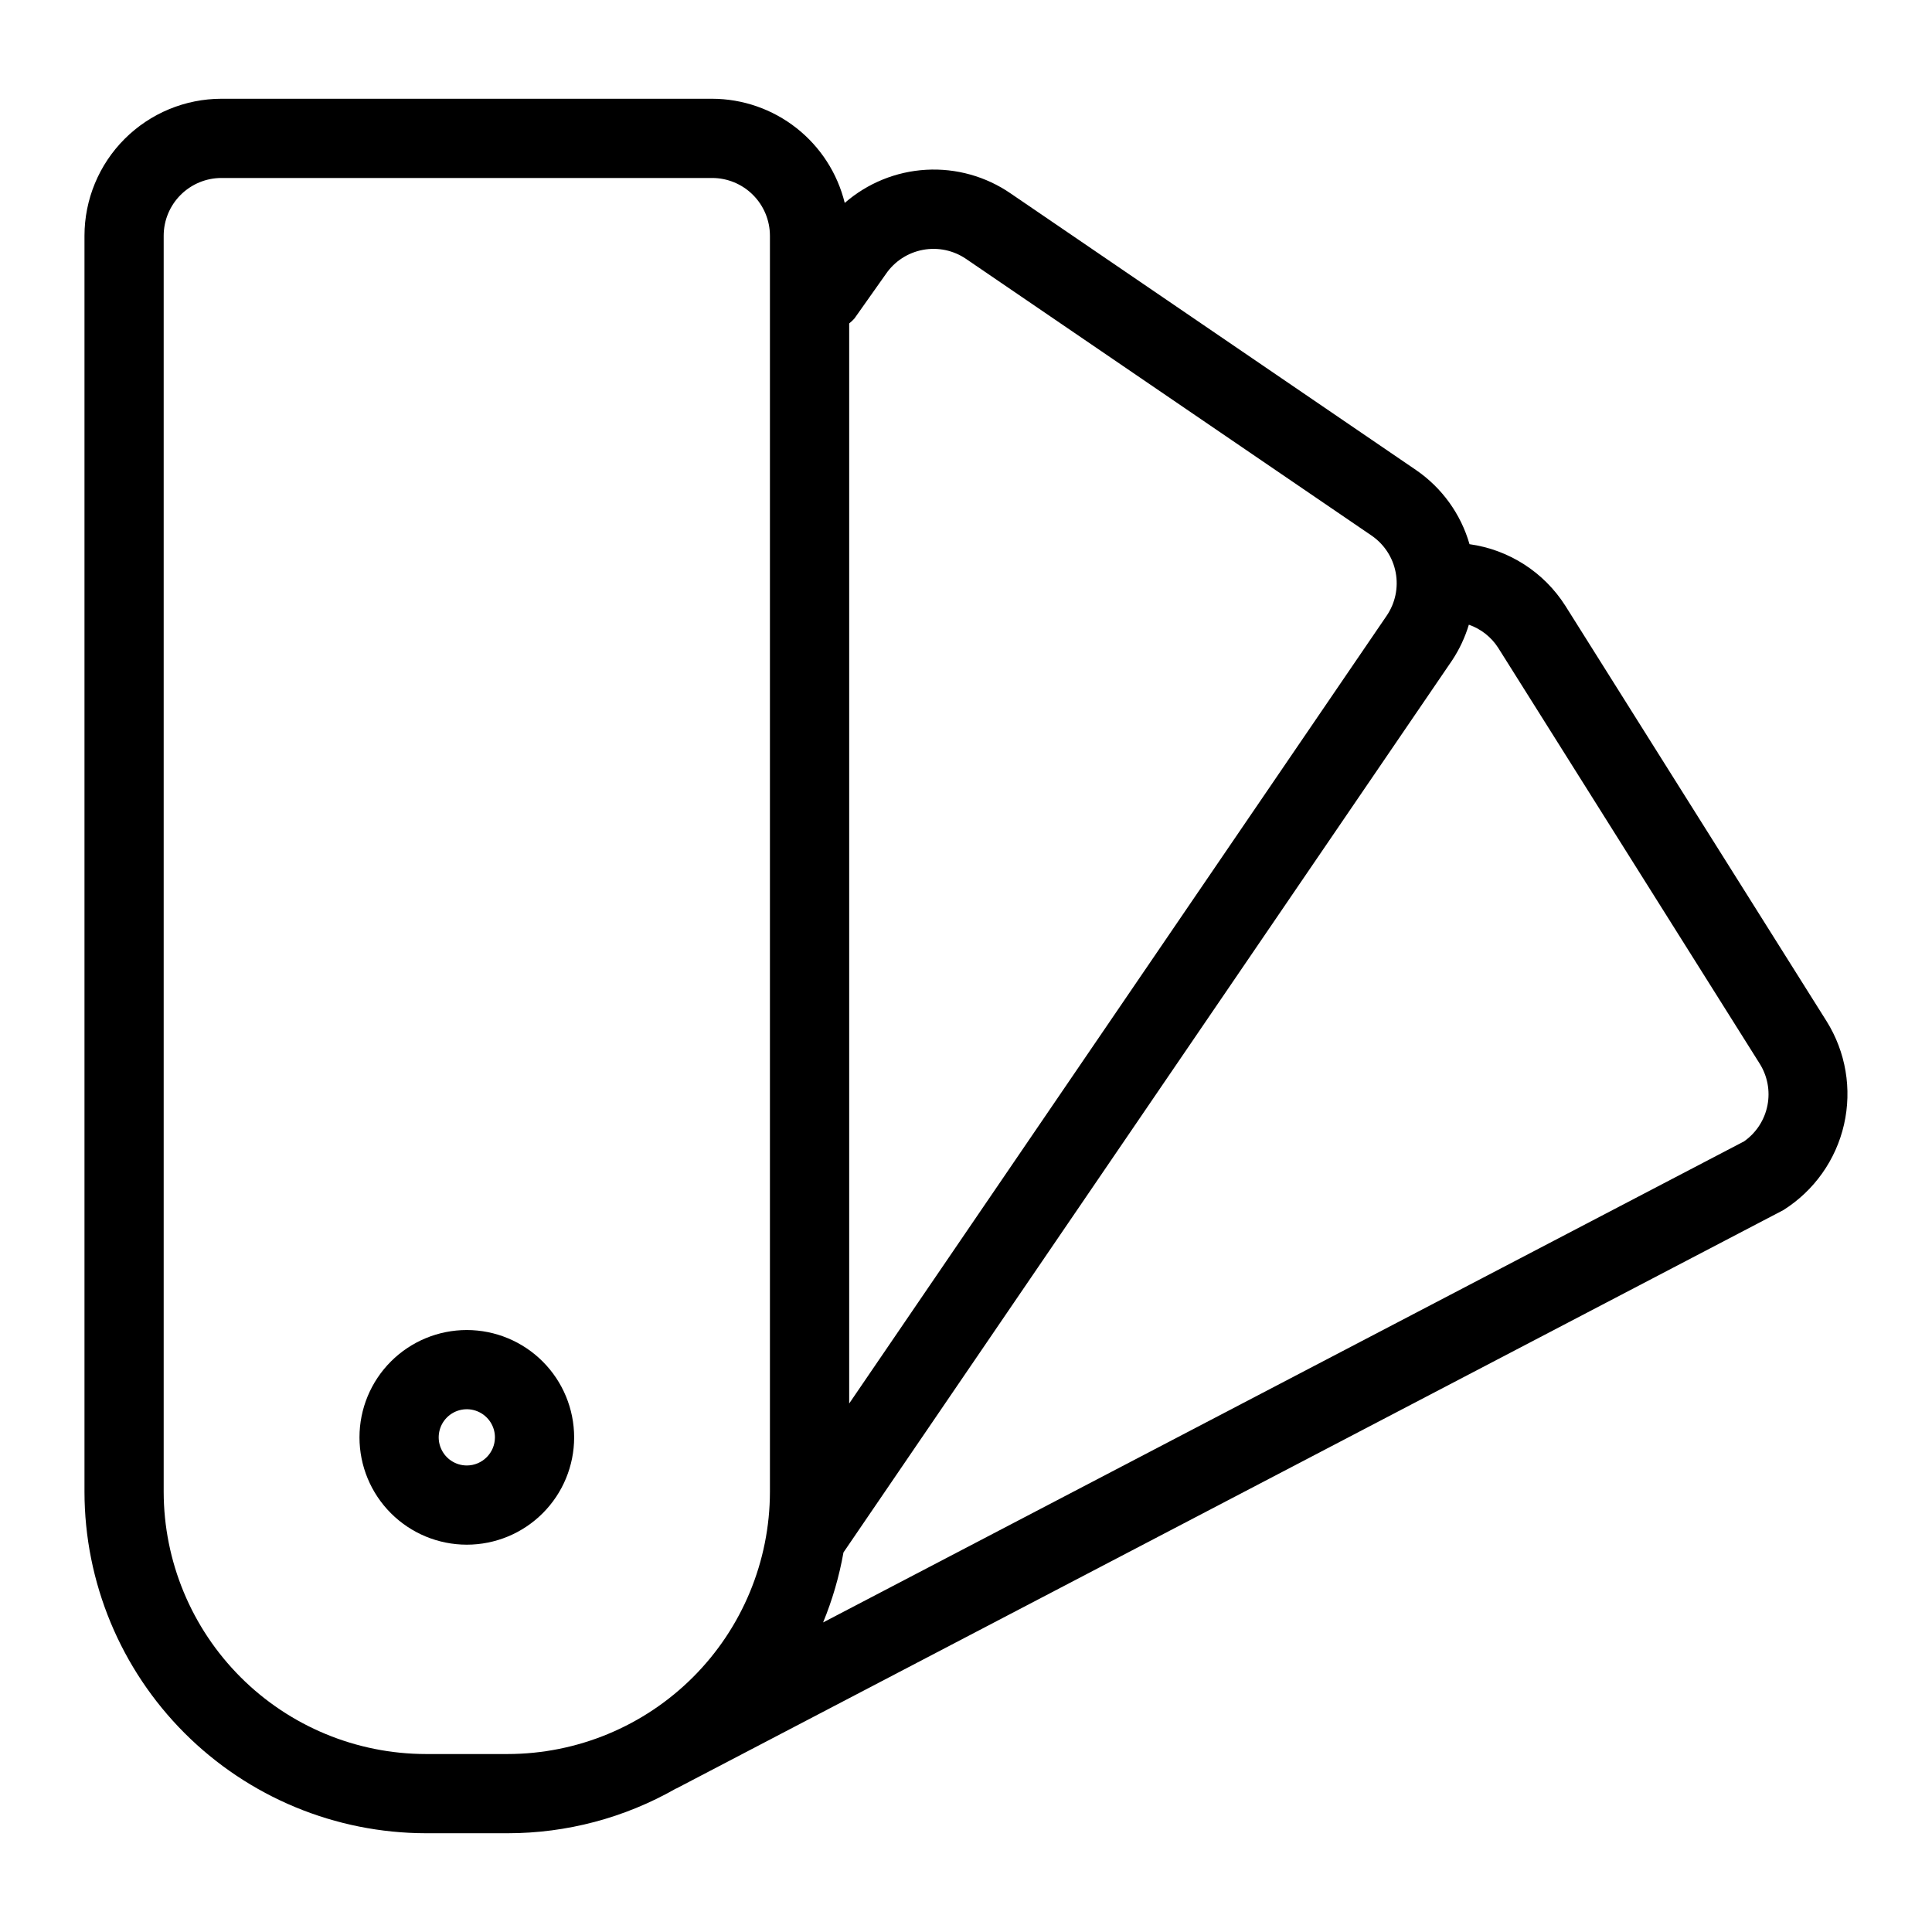
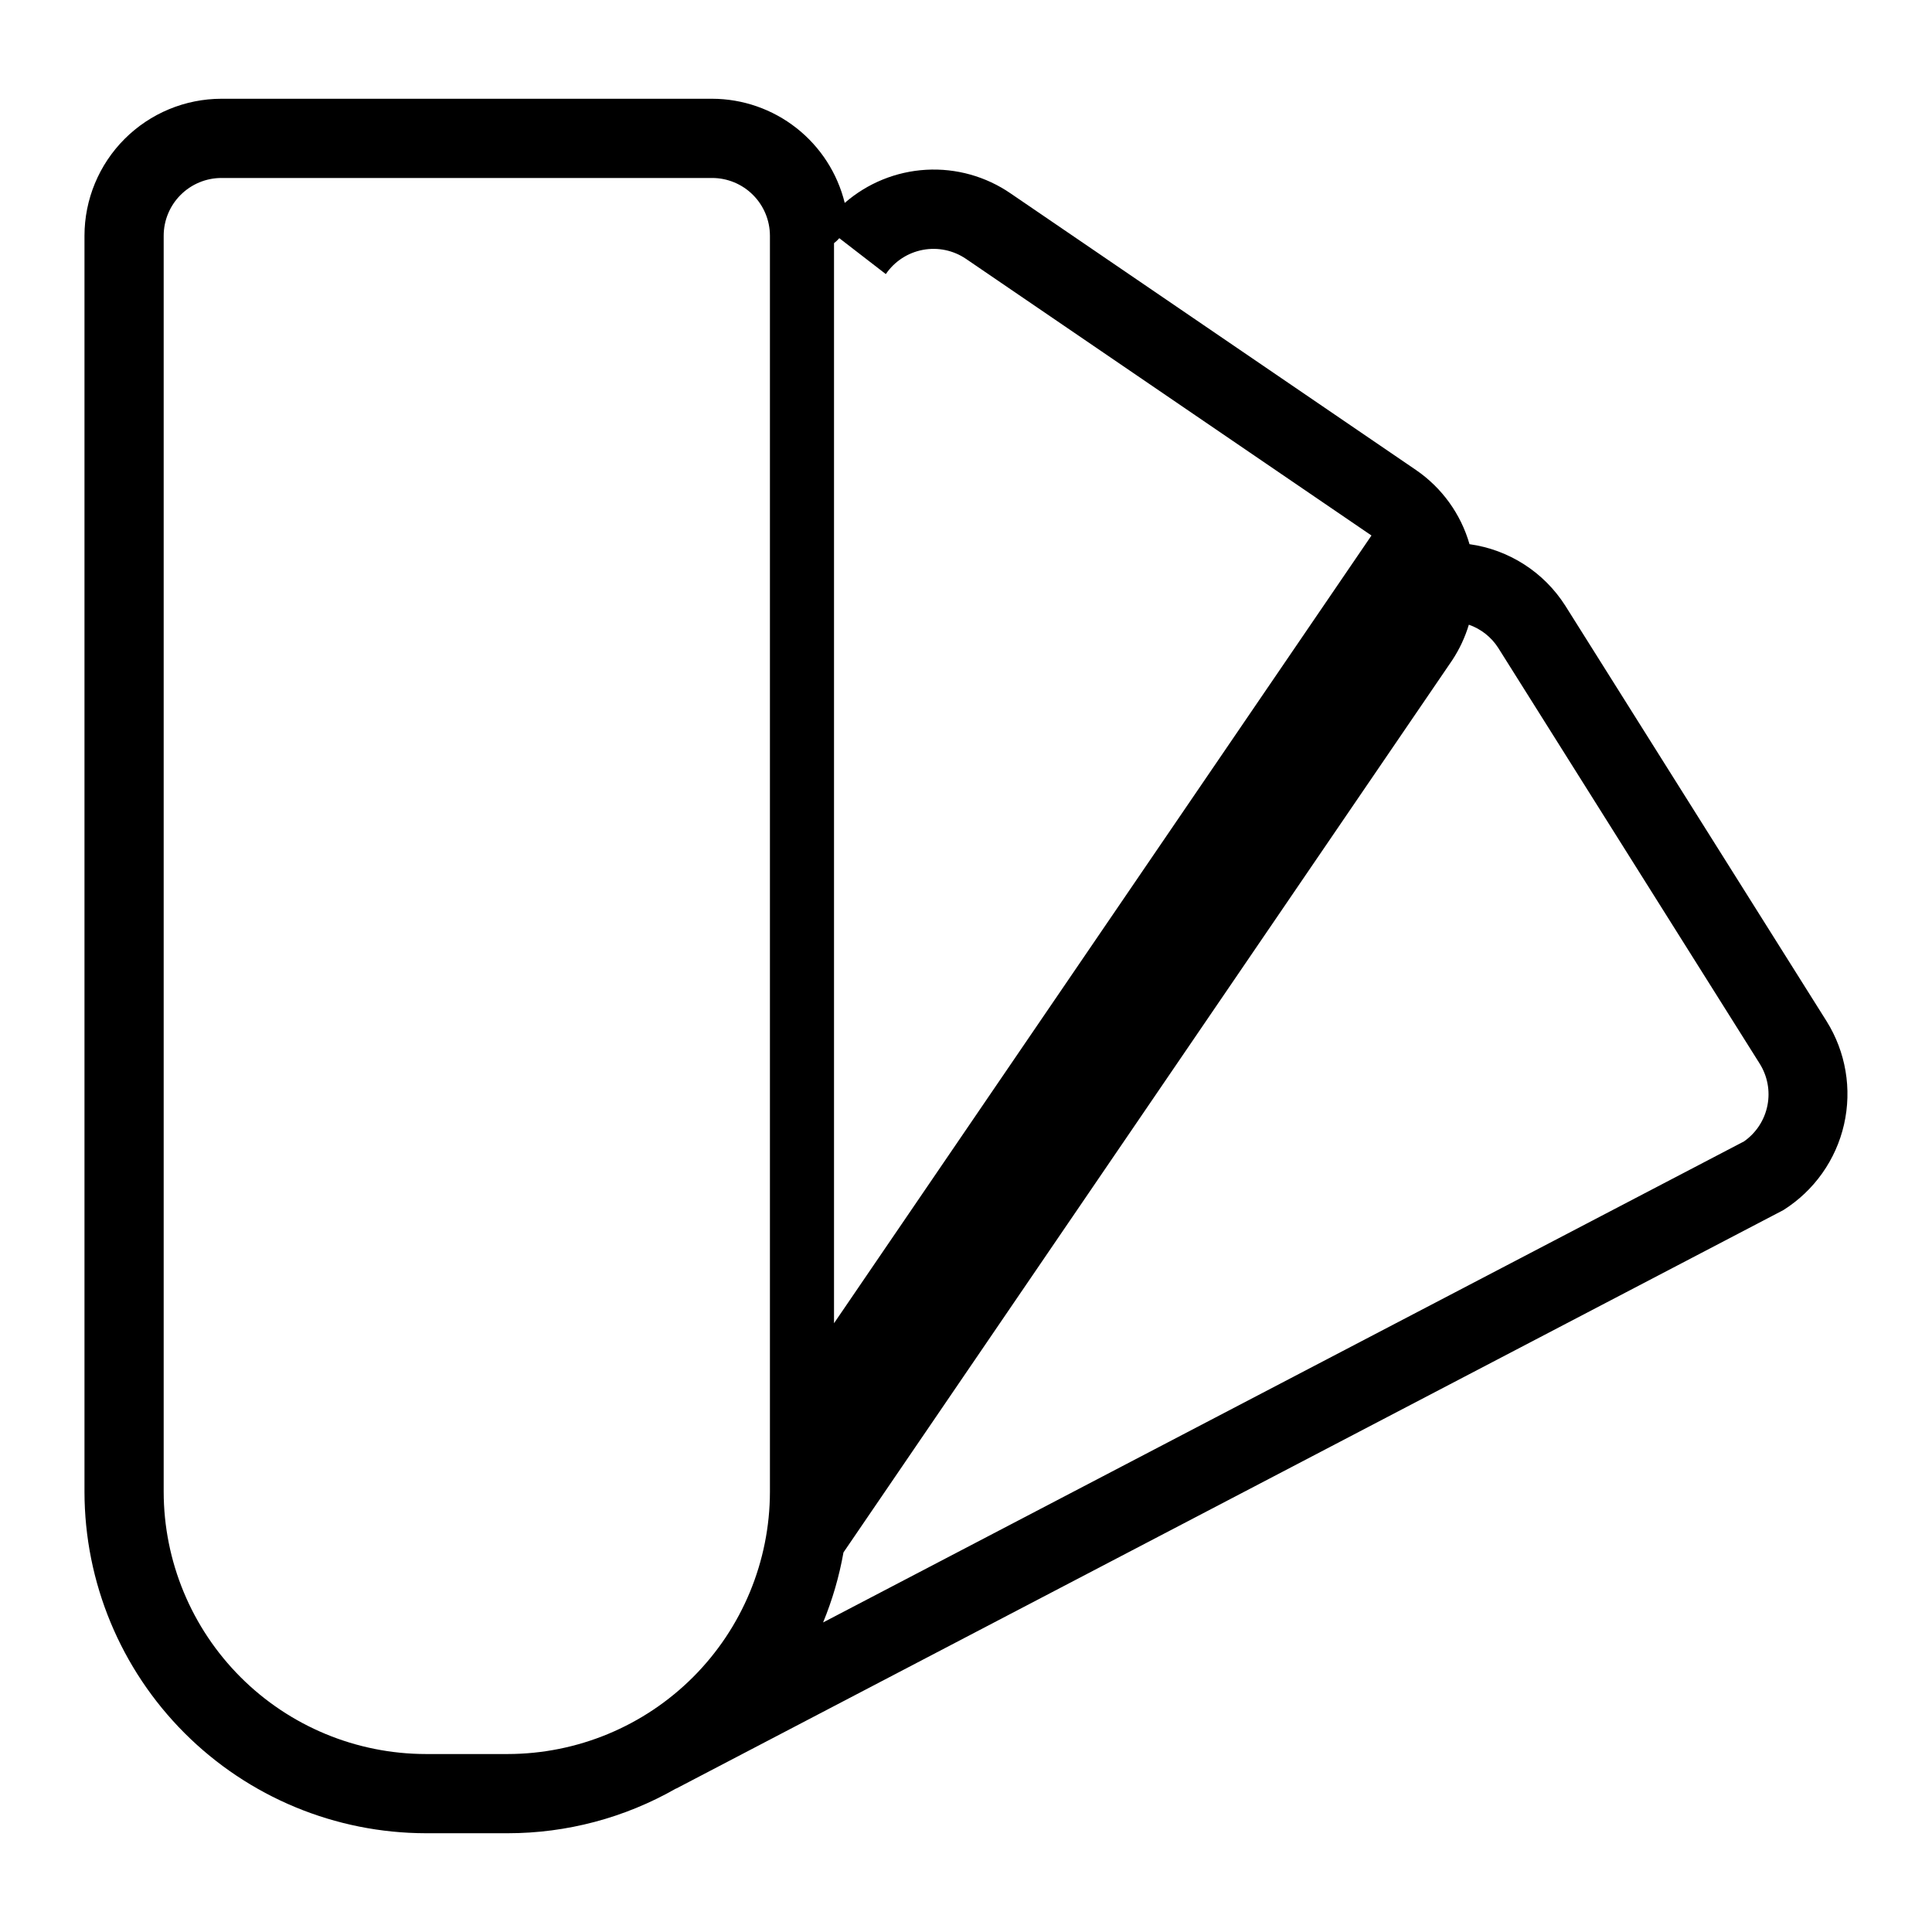
<svg xmlns="http://www.w3.org/2000/svg" fill="#000000" width="800px" height="800px" version="1.1" viewBox="144 144 512 512">
  <g>
-     <path d="m558.81 304.5c-5.664-8.883-14.938-14.836-25.371-16.285-2.301-7.992-7.305-14.934-14.16-19.641l-107.43-73.301c-6.566-4.523-14.457-6.734-22.418-6.281-7.965 0.453-15.551 3.543-21.566 8.785-1.934-7.863-6.441-14.852-12.809-19.852-6.367-5.004-14.223-7.734-22.32-7.754h-130.05c-9.621 0.008-18.848 3.836-25.656 10.641-6.805 6.805-10.633 16.031-10.641 25.656v332.87c0.023 23.992 9.566 46.992 26.531 63.957 16.965 16.965 39.965 26.504 63.953 26.531h21.676c15.613 0 30.961-4.066 44.523-11.805l0.203-0.074 293.37-153.28-0.004-0.004c8.141-5.137 13.91-13.289 16.047-22.672 2.137-9.383 0.469-19.234-4.641-27.387zm-180.06-87.863c2.285-3.356 5.812-5.664 9.805-6.418 3.988-0.754 8.113 0.109 11.469 2.398l107.43 73.297c3.356 2.289 5.664 5.812 6.418 9.805 0.754 3.988-0.109 8.113-2.398 11.465l-142.43 208.76v-286.23c0.508-0.395 0.98-0.84 1.402-1.324zm-121.88 392.2c-18.426-0.02-36.09-7.348-49.117-20.375-13.027-13.031-20.355-30.695-20.375-49.121v-332.87c0.004-4.059 1.617-7.949 4.488-10.816 2.871-2.871 6.762-4.484 10.816-4.488h130.05c4.059 0.004 7.949 1.617 10.816 4.488 2.871 2.867 4.484 6.758 4.492 10.816v332.87c-0.02 18.426-7.352 36.094-20.379 49.121-13.031 13.027-30.695 20.355-49.121 20.375zm349.32-162.36-244.06 127.49c2.461-5.973 4.273-12.191 5.398-18.555l161.29-236.39c1.934-2.922 3.43-6.113 4.445-9.469 3.207 1.117 5.949 3.277 7.781 6.137l69.23 110.09v0.004c2.117 3.309 2.879 7.312 2.117 11.168-0.762 3.856-2.981 7.269-6.199 9.527z" />
-     <path d="m267.71 496.47c-7.543 0-14.777 2.996-20.113 8.332-5.332 5.332-8.332 12.566-8.332 20.113 0 7.543 3 14.777 8.332 20.109 5.336 5.336 12.57 8.332 20.113 8.332 7.543 0 14.781-2.996 20.113-8.332 5.336-5.332 8.332-12.566 8.332-20.109-0.008-7.543-3.008-14.773-8.34-20.105-5.336-5.332-12.562-8.332-20.105-8.34zm0 35.895c-3.012 0-5.731-1.816-6.883-4.602-1.156-2.785-0.516-5.988 1.613-8.121 2.133-2.129 5.336-2.769 8.121-1.613 2.785 1.152 4.602 3.871 4.602 6.883-0.008 4.113-3.34 7.449-7.453 7.453z" />
+     <path d="m558.81 304.5c-5.664-8.883-14.938-14.836-25.371-16.285-2.301-7.992-7.305-14.934-14.16-19.641l-107.43-73.301c-6.566-4.523-14.457-6.734-22.418-6.281-7.965 0.453-15.551 3.543-21.566 8.785-1.934-7.863-6.441-14.852-12.809-19.852-6.367-5.004-14.223-7.734-22.32-7.754h-130.05c-9.621 0.008-18.848 3.836-25.656 10.641-6.805 6.805-10.633 16.031-10.641 25.656v332.87c0.023 23.992 9.566 46.992 26.531 63.957 16.965 16.965 39.965 26.504 63.953 26.531h21.676c15.613 0 30.961-4.066 44.523-11.805l0.203-0.074 293.37-153.28-0.004-0.004c8.141-5.137 13.91-13.289 16.047-22.672 2.137-9.383 0.469-19.234-4.641-27.387zm-180.06-87.863c2.285-3.356 5.812-5.664 9.805-6.418 3.988-0.754 8.113 0.109 11.469 2.398l107.43 73.297l-142.43 208.76v-286.23c0.508-0.395 0.98-0.84 1.402-1.324zm-121.88 392.2c-18.426-0.02-36.09-7.348-49.117-20.375-13.027-13.031-20.355-30.695-20.375-49.121v-332.87c0.004-4.059 1.617-7.949 4.488-10.816 2.871-2.871 6.762-4.484 10.816-4.488h130.05c4.059 0.004 7.949 1.617 10.816 4.488 2.871 2.867 4.484 6.758 4.492 10.816v332.87c-0.02 18.426-7.352 36.094-20.379 49.121-13.031 13.027-30.695 20.355-49.121 20.375zm349.32-162.36-244.06 127.49c2.461-5.973 4.273-12.191 5.398-18.555l161.29-236.39c1.934-2.922 3.43-6.113 4.445-9.469 3.207 1.117 5.949 3.277 7.781 6.137l69.23 110.09v0.004c2.117 3.309 2.879 7.312 2.117 11.168-0.762 3.856-2.981 7.269-6.199 9.527z" />
  </g>
</svg>